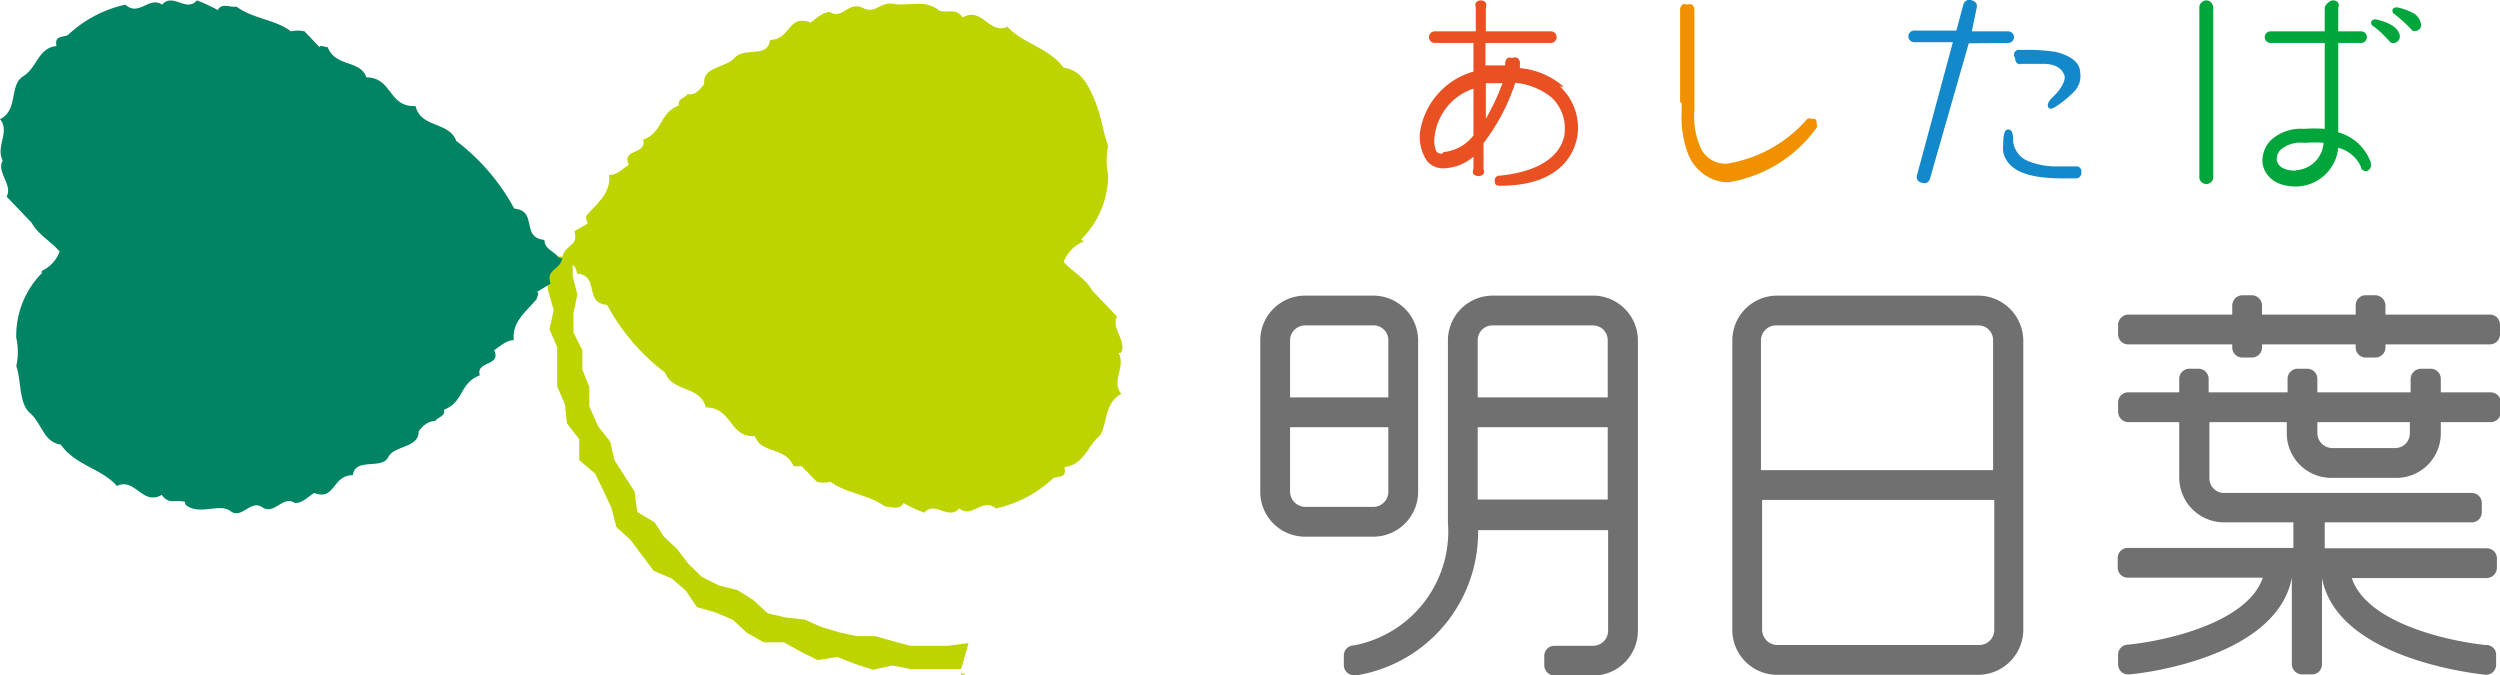
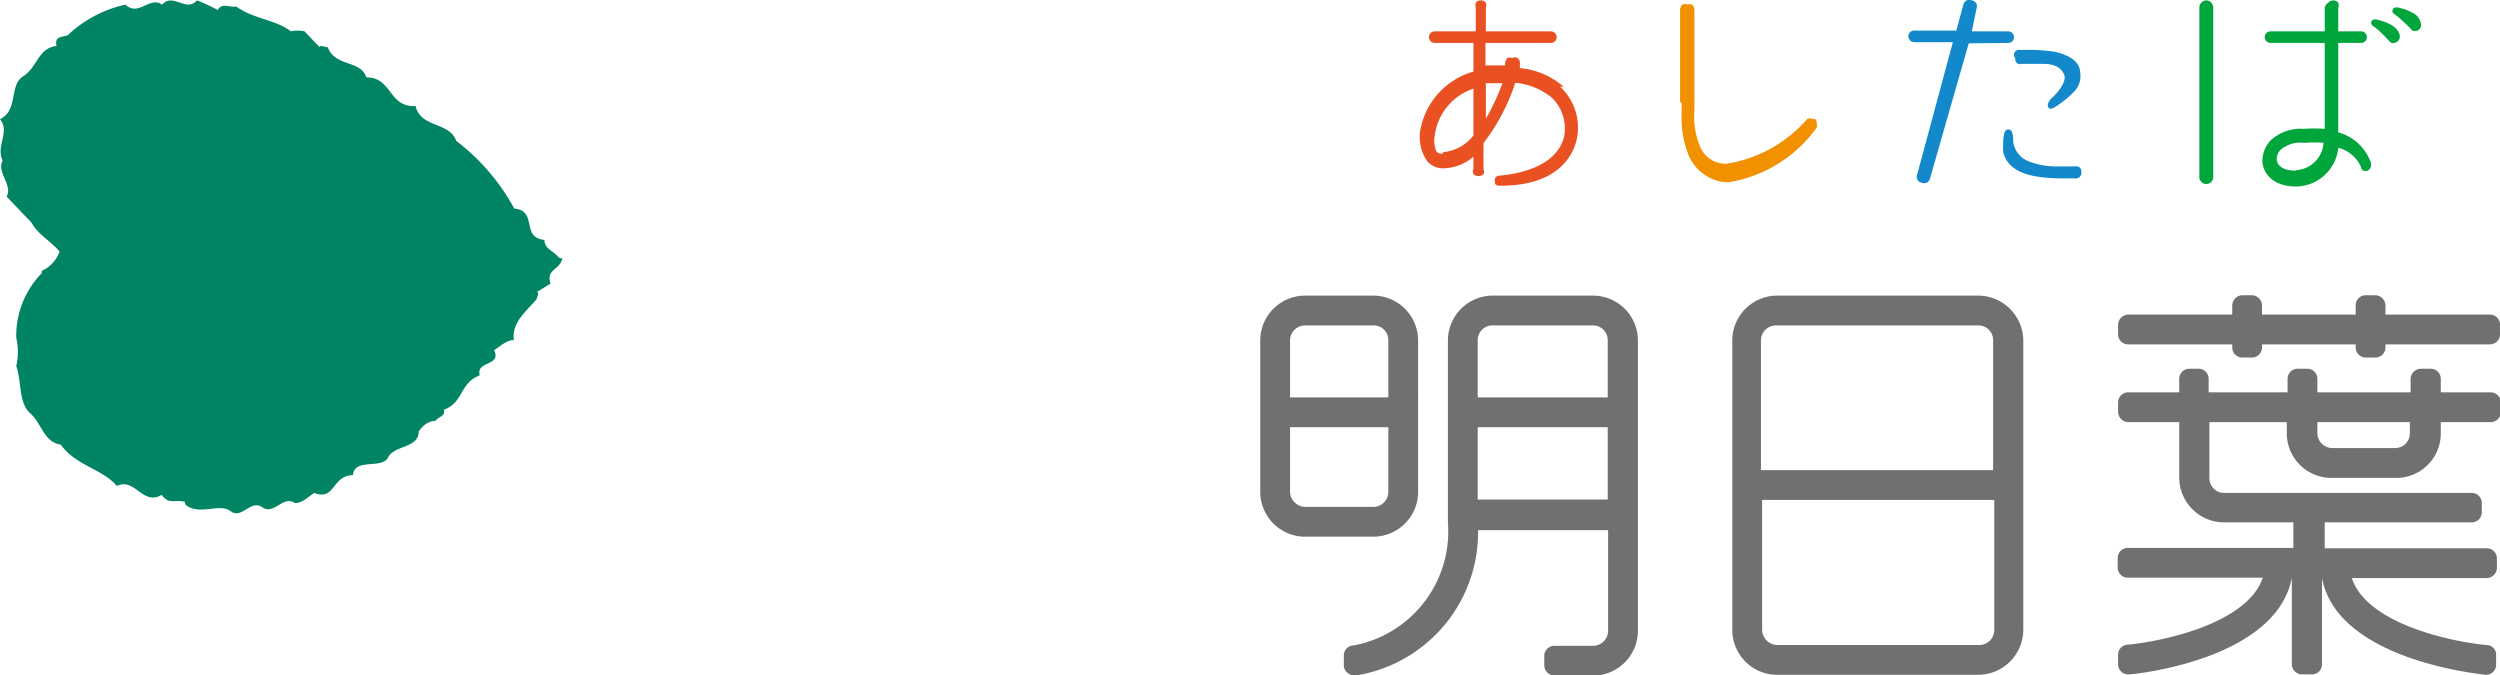
<svg xmlns="http://www.w3.org/2000/svg" viewBox="0 0 64.61 17.45">
  <defs>
    <style>.cls-1{fill:none;}.cls-2{clip-path:url(#clip-path);}.cls-3{fill:#bed400;}.cls-4{fill:#717071;}.cls-5{fill:#f19100;}.cls-6{fill:#1389cb;}.cls-7{fill:#e95022;}.cls-8{fill:#00a63c;}.cls-9{fill:#008463;}</style>
    <clipPath id="clip-path" transform="translate(-6.92 -7.5)">
      <rect class="cls-1" width="78.45" height="32.46" />
    </clipPath>
  </defs>
  <g id="レイヤー_2" data-name="レイヤー 2">
    <g id="レイヤー_1-2" data-name="レイヤー 1">
      <g class="cls-2">
        <g class="cls-2">
-           <path class="cls-3" d="M35.89,16.62c.17-.29-.27-.65-.1-.94L35.14,15c-.16-.3-.48-.46-.73-.73a.91.91,0,0,1,.52-.53l-.07-.05a2.35,2.35,0,0,0,.7-1.67,1.7,1.7,0,0,1,0-.74c-.14-.4-.19-.83-.36-1.22s-.35-.75-.79-.81c-.39-.53-1.08-.63-1.45-1.06-.47.22-.66-.53-1.16-.24-.19-.25-.32-.11-.6-.17-.35-.31-.79-.11-1.17-.18s-.47.28-.82.1-.53.32-.84.11c-.18,0-.33.15-.5.27-.6-.22-.51.45-1.05.45-.05.48-.65.18-.91.46s-.84.23-.79.68c-.08.1-.22.31-.43.26-.06.1-.28.13-.22.29-.52.2-.41.7-.93.89.11.39-.57.23-.37.65-.17.11-.32.27-.51.26.06.47-.32.74-.59,1.06,0,.05,0,.15.05.19l-.36.21c.13.38-.24.34-.3.65l0,0-.37,0-.06.41.06.49.14.48-.11.5.2.46V17l0,.49.2.46.05.49.32.41,0,.54.41.35.21.43.21.45.13.5.37.34.3.4.29.39.47.2.36.31.29.43.49.14.44.19.37.34.43.24.52,0,.43.24.44.22.51-.08.46.18.46.15.5-.11.47.09.48,0,.48,0,.35,0,.19-.67-.54.07-.48,0h-.48L30,24.07l-.46-.13h-.48l-.46-.1-.46-.14-.43-.19-.48-.05-.47-.11L26.38,23l-.4-.25-.48-.12-.44-.22-.35-.34-.29-.38-.35-.33L23.84,21l-.45-.27-.07-.53-.26-.4-.26-.41-.11-.48-.31-.39L22.15,18l0-.5-.18-.45,0-.5-.23-.46,0-.49.1-.49-.12-.48,0-.29a.32.32,0,0,1,.11.23c.61.06.16.75.78.81a5.38,5.38,0,0,0,1.5,1.75c.18.51.91.33,1.05.9.69,0,.6.78,1.27.74.15.46.79.27,1,.78.07,0,.17,0,.21,0l.39.4a.66.66,0,0,0,.35,0c.42.31,1,.33,1.41.64.17,0,.38.11.48-.09a3.32,3.32,0,0,0,.54.25c.27-.32.62.21.9-.11.33.27.6-.29.95,0a3.16,3.16,0,0,0,1.49-.79c.17-.05.34,0,.28-.28.49-.05.62-.56.87-.77s.12-.88.6-1.12c-.27-.32.12-.7-.07-1.06Z" transform="translate(-6.92 -7.5)" />
-         </g>
-         <polygon class="cls-3" points="24.97 17.41 24.85 17.4 24.83 17.45 24.97 17.41 24.97 17.41" />
+           </g>
        <g class="cls-2">
          <path class="cls-4" d="M40.26,20.21V18.54H42.8v1.67a.39.39,0,0,1-.39.39H40.65a.4.4,0,0,1-.39-.39Zm.39-4.3h1.76a.38.38,0,0,1,.39.38v1.48H40.26V16.29a.39.39,0,0,1,.39-.38Zm2.92,4.3V16.29a1.16,1.16,0,0,0-1.16-1.15H40.65a1.16,1.16,0,0,0-1.16,1.15v3.92a1.16,1.16,0,0,0,1.16,1.16h1.76a1.16,1.16,0,0,0,1.16-1.16Z" transform="translate(-6.92 -7.5)" />
          <path class="cls-4" d="M58.05,24.17h-5.2a.4.4,0,0,1-.39-.39V20.42h6v3.36a.39.39,0,0,1-.38.39Zm-5.2-8.26h5.2a.38.38,0,0,1,.38.38v3.36h-6V16.29a.39.39,0,0,1,.39-.38Zm5.2-.77h-5.2a1.16,1.16,0,0,0-1.16,1.15v7.49a1.16,1.16,0,0,0,1.16,1.16h5.2a1.17,1.17,0,0,0,1.16-1.16V16.29a1.17,1.17,0,0,0-1.16-1.15Z" transform="translate(-6.92 -7.5)" />
          <path class="cls-4" d="M71.27,15.63h-2.7V15.4a.27.27,0,0,0-.26-.27h-.25a.26.26,0,0,0-.26.27v.23H65.38V15.4a.27.27,0,0,0-.26-.27h-.25a.27.27,0,0,0-.26.27v.23H61.93a.27.27,0,0,0-.27.26v.25a.26.26,0,0,0,.27.26h2.68v.08a.26.26,0,0,0,.26.26h.25a.26.26,0,0,0,.26-.26V16.4H67.8v.08a.26.26,0,0,0,.26.26h.25a.26.26,0,0,0,.26-.26V16.4h2.7a.26.26,0,0,0,.26-.26v-.25a.26.26,0,0,0-.26-.26Z" transform="translate(-6.92 -7.5)" />
          <path class="cls-4" d="M69.2,18.7a.38.38,0,0,1-.38.38H67.2a.39.39,0,0,1-.39-.38v-.29H69.2v.29Zm2.07-1.06H70v-.35a.26.26,0,0,0-.26-.26h-.25a.27.27,0,0,0-.27.26v.35H66.81v-.35a.26.26,0,0,0-.26-.26H66.3a.26.26,0,0,0-.26.26v.35H64v-.35a.26.26,0,0,0-.26-.26H63.5a.26.26,0,0,0-.26.26v.35H61.93a.26.26,0,0,0-.27.26v.25a.27.27,0,0,0,.27.26h1.31v1.44A1.16,1.16,0,0,0,64.4,21h1.79v.66H61.91a.26.26,0,0,0-.26.26v.25a.26.26,0,0,0,.26.26H65.4c-.4,1.18-2.56,1.64-3.48,1.73a.26.26,0,0,0-.26.26v.25a.26.26,0,0,0,.26.26h0c.17,0,3.83-.38,4.23-2.5h0v2.24a.27.27,0,0,0,.27.26h.25a.26.26,0,0,0,.26-.26V22.44h0c.4,2.12,4.07,2.48,4.24,2.5h0a.26.26,0,0,0,.26-.26v-.25a.25.25,0,0,0-.26-.26c-.92-.09-3.08-.55-3.47-1.73h3.48a.27.27,0,0,0,.27-.26v-.25a.26.26,0,0,0-.27-.26H67V21h3.8a.26.26,0,0,0,.26-.26V20.5a.26.26,0,0,0-.26-.26H64.4a.38.38,0,0,1-.38-.39V18.41h2v.29a1.15,1.15,0,0,0,1.16,1.15h1.62A1.15,1.15,0,0,0,70,18.7v-.29h1.29a.26.26,0,0,0,.26-.26V17.9a.26.26,0,0,0-.26-.26Z" transform="translate(-6.92 -7.5)" />
          <path class="cls-4" d="M45.11,20.41V18.54h3.36v1.87Zm.39-4.5h2.59a.38.38,0,0,1,.38.38v1.48H45.11V16.29a.38.38,0,0,1,.39-.38Zm2.59-.77H45.5a1.16,1.16,0,0,0-1.16,1.15V21a3,3,0,0,1-2.43,3.18h0a.26.26,0,0,0-.26.26v.25a.26.26,0,0,0,.26.26H42a3.75,3.75,0,0,0,3.12-3.75h3.36v2.6a.39.39,0,0,1-.38.39h-1a.26.26,0,0,0-.27.26v.25a.27.27,0,0,0,.27.26h1a1.16,1.16,0,0,0,1.15-1.16V16.29a1.16,1.16,0,0,0-1.15-1.15Z" transform="translate(-6.92 -7.5)" />
        </g>
        <path class="cls-5" d="M50.34,10.13V7.75a.18.18,0,0,1,.06-.13.13.13,0,0,1,.12,0,.17.17,0,0,1,.13,0,.18.18,0,0,1,.06.13v2.61a2,2,0,0,0,.14.91.71.71,0,0,0,.7.46,3.47,3.47,0,0,0,2.08-1.16.15.15,0,0,1,.11,0c.09,0,.13,0,.13.13a.12.12,0,0,1,0,.1,3.49,3.49,0,0,1-2.28,1.41,1,1,0,0,1-.43-.09,1.15,1.15,0,0,1-.6-.61,2.63,2.63,0,0,1-.18-1.09v-.25Z" transform="translate(-6.92 -7.5)" />
        <path class="cls-6" d="M58.82,8.61h0a.15.15,0,1,0,0-.3h-.94L58,7.73a.23.23,0,0,0,0-.14.2.2,0,0,0-.12-.08.13.13,0,0,0-.13,0,.17.17,0,0,0-.09.11l-.18.67H56.39a.15.15,0,0,0,0,.3h1L56.47,12a.17.17,0,0,0,0,.14.15.15,0,0,0,.11.08.17.17,0,0,0,.14,0,.18.18,0,0,0,.08-.11l1-3.49Z" transform="translate(-6.92 -7.5)" />
        <path class="cls-6" d="M59.13,9.15h.09c.16,0,.5,0,.5,0,.39,0,.5.17.55.29s-.08.37-.31.58c0,0-.15.13-.11.24s.19,0,.19,0a2.57,2.57,0,0,0,.48-.39.56.56,0,0,0,.16-.49c0-.28-.27-.45-.64-.54a4.78,4.78,0,0,0-.82-.05h-.09A.13.13,0,0,0,59,9c0,.11.05.16.15.16Z" transform="translate(-6.92 -7.5)" />
        <path class="cls-6" d="M60.58,11.8h-.49a1.92,1.92,0,0,1-.71-.12.63.63,0,0,1-.43-.51c0-.27-.05-.34-.16-.32s-.1.4-.1.4a1.1,1.1,0,0,0,0,.18c.12.49.64.68,1.54.68h.33a.14.14,0,0,0,.15-.16.13.13,0,0,0-.15-.15Z" transform="translate(-6.92 -7.5)" />
        <path class="cls-7" d="M45.32,10.53V9.65l.3,0h.13a6,6,0,0,1-.43.92Zm-1.13.94a.16.16,0,0,1-.15-.06A.72.72,0,0,1,44,11h0a1.48,1.48,0,0,1,1-1.21V11a1.11,1.11,0,0,1-.77.43Zm3.14-1.73a2,2,0,0,0-1.13-.48V9.17A.18.18,0,0,0,46.14,9,.15.15,0,0,0,46,9a.15.15,0,0,0-.12,0,.18.18,0,0,0-.06.13v.06h-.24l-.27,0V8.61H47a.15.15,0,1,0,0-.3H45.32V7.7a.21.21,0,0,0,0-.13.17.17,0,0,0-.26,0,.21.21,0,0,0,0,.13v.61H44a.15.15,0,0,0,0,.3h1v.74a1.93,1.93,0,0,0-1.38,1.55,1.12,1.12,0,0,0,.18.76.54.54,0,0,0,.43.19,1.24,1.24,0,0,0,.77-.3v.31A.17.17,0,0,0,45,12a.19.19,0,0,0,.26,0,.17.17,0,0,0,0-.13v-.67a5.21,5.21,0,0,0,.82-1.56,1.75,1.75,0,0,1,.94.38,1.09,1.09,0,0,1,.34.85c0,.08,0,1-1.68,1.17h0a.12.12,0,0,0-.13.1c0,.11,0,.16.15.16h0c2,0,2-1.41,2-1.43h0a1.45,1.45,0,0,0-.46-1.13Z" transform="translate(-6.92 -7.5)" />
        <path class="cls-8" d="M63.94,7.51a.18.18,0,0,0-.13.06.17.17,0,0,0-.05.13v4.37a.17.17,0,0,0,.05.13.18.18,0,0,0,.31-.13V7.7a.21.21,0,0,0-.05-.13.18.18,0,0,0-.13-.06Z" transform="translate(-6.92 -7.5)" />
        <path class="cls-8" d="M68.32,8q-.12,0-.12.09a.1.1,0,0,0,.06.09,2.16,2.16,0,0,1,.34.31c.08.07.09.14.2.12a.17.17,0,0,0,.13-.23c-.06-.18-.26-.3-.61-.38Z" transform="translate(-6.92 -7.5)" />
        <path class="cls-8" d="M69.25,7.82a1.42,1.42,0,0,0-.38-.13q-.12,0-.12.09a.1.1,0,0,0,.06.09,3.72,3.72,0,0,1,.35.31c.08.07.09.14.19.12a.15.15,0,0,0,.14-.16.39.39,0,0,0-.24-.32Z" transform="translate(-6.92 -7.5)" />
        <g class="cls-2">
          <path class="cls-8" d="M66.25,11.91c-.46,0-.49-.25-.49-.29v0a.35.35,0,0,1,.1-.25.79.79,0,0,1,.59-.18h.06a3,3,0,0,1,.46,0,.76.76,0,0,1-.72.71Zm1.93-.24a1.24,1.24,0,0,0-.83-.75V8.61h.59a.15.15,0,1,0,0-.3h-.59V7.7a.17.17,0,0,0,0-.13.17.17,0,0,0-.26,0A.21.21,0,0,0,67,7.7v.61h-1.4a.15.15,0,0,0,0,.3H67v2.22a3.92,3.92,0,0,0-.54,0,1.14,1.14,0,0,0-.87.31.77.77,0,0,0-.2.52c0,.23.19.66.87.66a1.11,1.11,0,0,0,1.09-1,.88.88,0,0,1,.59.5v0c0,.07.08.11.14.1s.14-.08.11-.2v-.06Z" transform="translate(-6.92 -7.5)" />
          <path class="cls-9" d="M11.7,20.47c-.28-.07-.41.08-.6-.18-.5.29-.69-.46-1.16-.23-.37-.44-1.07-.53-1.45-1.07-.44-.06-.49-.55-.79-.81s-.22-.82-.36-1.22a1.65,1.65,0,0,0,0-.73A2.31,2.31,0,0,1,8,14.56L8,14.5A.87.87,0,0,0,8.46,14c-.24-.28-.56-.44-.72-.74l-.65-.68c.17-.29-.27-.64-.1-.93-.19-.37.2-.75-.07-1.07.48-.23.23-.88.6-1.11s.38-.73.86-.78c-.05-.26.12-.22.29-.28a3.16,3.16,0,0,1,1.49-.79c.35.32.62-.23.95,0,.28-.32.62.21.9-.11a4.45,4.45,0,0,1,.54.25c.1-.2.31-.06.48-.09.43.32,1,.33,1.41.64a.79.79,0,0,1,.35,0l.39.41c0-.07.14,0,.21,0,.2.52.84.32,1,.78.67,0,.57.78,1.27.74.13.57.87.4,1.05.9a5.48,5.48,0,0,1,1.5,1.75c.62.06.16.75.78.81,0,.22.21.28.32.4s.1.05.14.08c-.06.31-.43.27-.3.65l-.36.22c.09,0,0,.13,0,.18-.27.32-.65.6-.59,1.06-.19,0-.34.15-.51.26.2.42-.48.27-.37.65-.53.2-.41.7-.93.89.06.16-.16.19-.22.29-.21,0-.35.16-.43.27,0,.44-.63.35-.79.67s-.86,0-.91.46c-.54,0-.45.67-1,.46-.17.11-.32.27-.5.26-.31-.21-.53.32-.84.11s-.53.32-.82.1-.82.13-1.17-.17Z" transform="translate(-6.92 -7.5)" />
        </g>
      </g>
    </g>
  </g>
</svg>